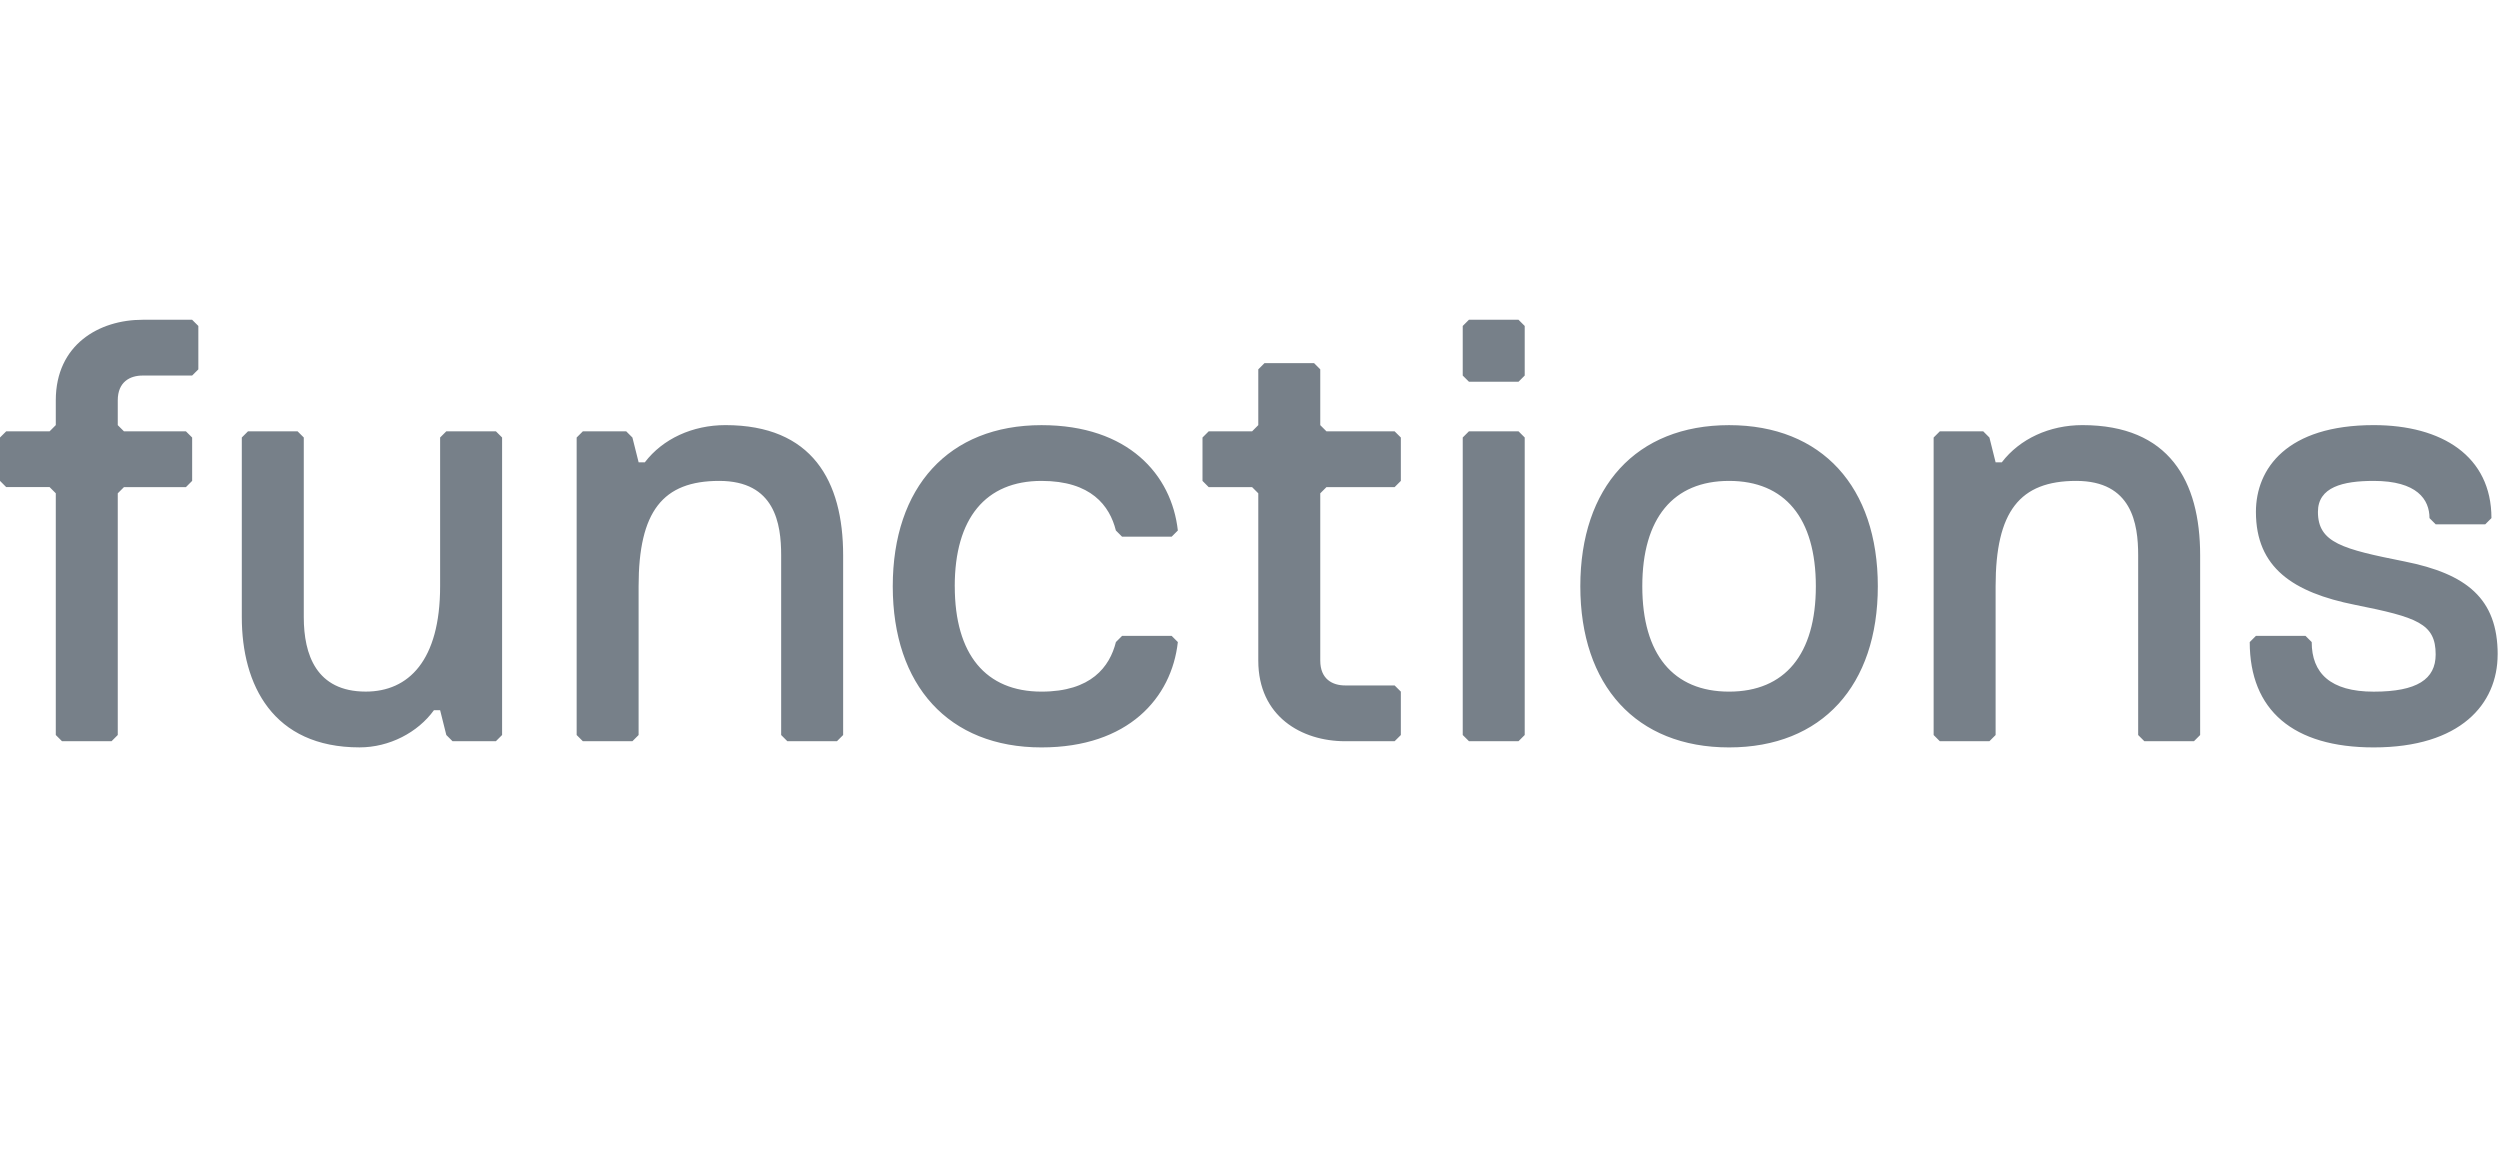
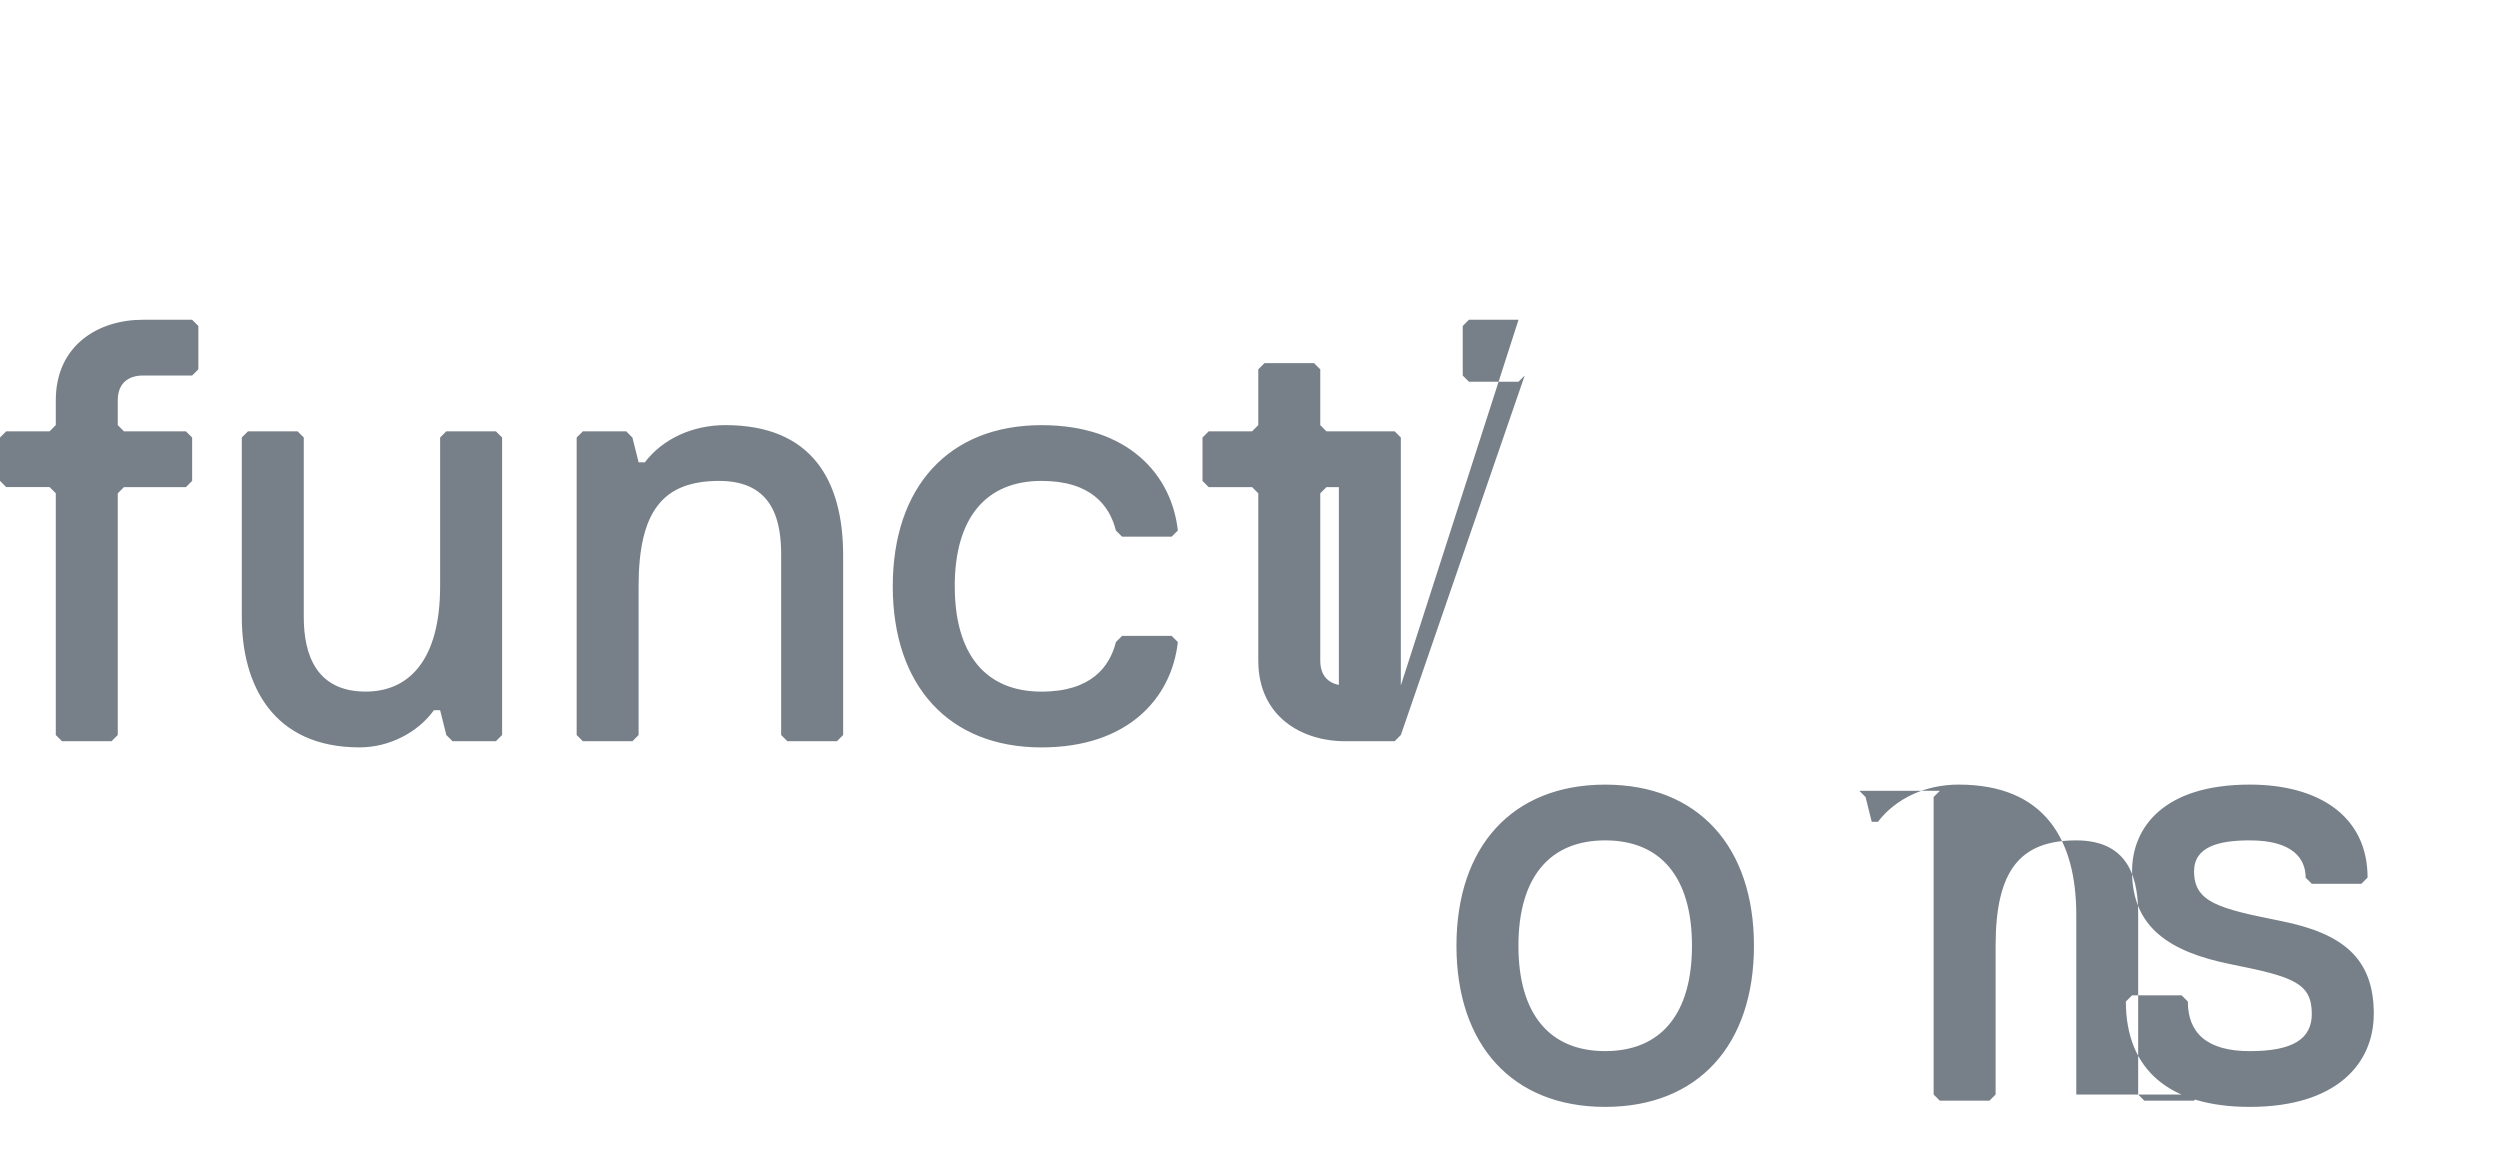
<svg xmlns="http://www.w3.org/2000/svg" width="86" height="40" fill="none">
-   <path d="M6.61 16.543v-1.492l-.214-.213H4.264l-.213-.213v-.853c0-.64.426-.853.853-.853h1.705l.214-.213v-1.493L6.609 11H4.904c-1.493 0-2.985.853-2.985 2.772v.852l-.213.214H.213L0 15.05v1.492l.213.214h1.493l.213.213v8.315l.213.213h1.706l.213-.213V16.97l.213-.213h2.132l.213-.214zm10.662 8.742V15.05l-.213-.213h-1.706l-.213.213v5.117c0 2.558-1.087 3.624-2.558 3.624-1.706 0-2.132-1.279-2.132-2.558V15.05l-.214-.213H8.531l-.213.213v6.183c0 2.324 1.066 4.477 4.05 4.477 1.024 0 2.005-.511 2.559-1.279h.213l.213.853.213.213h1.493l.213-.213zm11.732 0v-6.183c0-2.559-1.066-4.478-4.05-4.478-1.13 0-2.154.47-2.772 1.28h-.213l-.214-.853-.213-.213H20.05l-.213.213v10.234l.213.213h1.705l.213-.213v-5.117c0-2.58.832-3.625 2.772-3.625 1.92 0 2.132 1.472 2.132 2.559v6.183l.213.213h1.706l.213-.213zm3.839-5.117c0-2.345 1.066-3.625 2.985-3.625 1.705 0 2.345.853 2.558 1.706l.213.213h1.706l.213-.213c-.213-1.919-1.705-3.624-4.69-3.624-3.198 0-5.117 2.132-5.117 5.543s1.919 5.543 5.117 5.543c2.985 0 4.477-1.705 4.69-3.624l-.213-.213H38.6l-.213.213c-.213.852-.853 1.705-2.558 1.705-1.92 0-2.985-1.279-2.985-3.624zm15.346 5.117v-1.493l-.214-.213H46.27c-.427 0-.853-.213-.853-.853V16.97l.213-.213h2.345l.214-.214v-1.492l-.214-.213H45.63l-.213-.213v-1.92l-.213-.213h-1.706l-.213.214v1.918l-.213.214h-1.493l-.213.213v1.492l.213.214h1.493l.213.213v5.756c0 1.92 1.492 2.772 2.985 2.772h1.705l.214-.213zm4.261-12.366v-1.706L52.237 11h-1.706l-.213.213v1.706l.214.213h1.705l.213-.213zm0 12.366V15.05l-.213-.213h-1.706l-.213.213v10.234l.214.213h1.705l.213-.213zm1.913-5.117c0 3.411 1.92 5.543 5.117 5.543 3.198 0 5.117-2.132 5.117-5.543s-1.919-5.543-5.117-5.543-5.117 2.132-5.117 5.543zm2.132 0c0-2.345 1.066-3.625 2.985-3.625 1.92 0 2.985 1.28 2.985 3.625 0 2.345-1.066 3.624-2.985 3.624-1.919 0-2.985-1.279-2.985-3.624zm19.19 5.117v-6.183c0-2.559-1.066-4.478-4.051-4.478-1.13 0-2.153.47-2.772 1.28h-.213l-.213-.853-.213-.213H66.73l-.213.213v10.234l.213.213h1.706l.213-.213v-5.117c0-2.58.832-3.625 2.772-3.625 1.918 0 2.132 1.472 2.132 2.559v6.183l.213.213h1.706l.213-.213zm10.235-2.772c0-1.919-1.067-2.772-3.199-3.198-2.132-.426-2.984-.64-2.984-1.706 0-.852.852-1.066 1.918-1.066 1.493 0 1.92.64 1.92 1.28l.212.213h1.706l.213-.213c0-2.133-1.705-3.199-4.05-3.199-2.986 0-4.052 1.493-4.052 2.985 0 1.92 1.28 2.772 3.412 3.198 2.132.427 2.771.64 2.771 1.706 0 .853-.64 1.28-2.132 1.28s-2.132-.64-2.132-1.706l-.213-.213h-1.706l-.213.213c0 2.345 1.493 3.624 4.264 3.624 2.985 0 4.264-1.492 4.264-3.198z" fill="#778089" />
+   <path d="M6.61 16.543v-1.492l-.214-.213H4.264l-.213-.213v-.853c0-.64.426-.853.853-.853h1.705l.214-.213v-1.493L6.609 11H4.904c-1.493 0-2.985.853-2.985 2.772v.852l-.213.214H.213L0 15.05v1.492l.213.214h1.493l.213.213v8.315l.213.213h1.706l.213-.213V16.97l.213-.213h2.132l.213-.214zm10.662 8.742V15.05l-.213-.213h-1.706l-.213.213v5.117c0 2.558-1.087 3.624-2.558 3.624-1.706 0-2.132-1.279-2.132-2.558V15.05l-.214-.213H8.531l-.213.213v6.183c0 2.324 1.066 4.477 4.05 4.477 1.024 0 2.005-.511 2.559-1.279h.213l.213.853.213.213h1.493l.213-.213zm11.732 0v-6.183c0-2.559-1.066-4.478-4.05-4.478-1.13 0-2.154.47-2.772 1.28h-.213l-.214-.853-.213-.213H20.05l-.213.213v10.234l.213.213h1.705l.213-.213v-5.117c0-2.58.832-3.625 2.772-3.625 1.92 0 2.132 1.472 2.132 2.559v6.183l.213.213h1.706l.213-.213zm3.839-5.117c0-2.345 1.066-3.625 2.985-3.625 1.705 0 2.345.853 2.558 1.706l.213.213h1.706l.213-.213c-.213-1.919-1.705-3.624-4.69-3.624-3.198 0-5.117 2.132-5.117 5.543s1.919 5.543 5.117 5.543c2.985 0 4.477-1.705 4.69-3.624l-.213-.213H38.6l-.213.213c-.213.852-.853 1.705-2.558 1.705-1.92 0-2.985-1.279-2.985-3.624zm15.346 5.117v-1.493l-.214-.213H46.27c-.427 0-.853-.213-.853-.853V16.97l.213-.213h2.345l.214-.214v-1.492l-.214-.213H45.63l-.213-.213v-1.92l-.213-.213h-1.706l-.213.214v1.918l-.213.214h-1.493l-.213.213v1.492l.213.214h1.493l.213.213v5.756c0 1.92 1.492 2.772 2.985 2.772h1.705l.214-.213zv-1.706L52.237 11h-1.706l-.213.213v1.706l.214.213h1.705l.213-.213zm0 12.366V15.05l-.213-.213h-1.706l-.213.213v10.234l.214.213h1.705l.213-.213zm1.913-5.117c0 3.411 1.92 5.543 5.117 5.543 3.198 0 5.117-2.132 5.117-5.543s-1.919-5.543-5.117-5.543-5.117 2.132-5.117 5.543zm2.132 0c0-2.345 1.066-3.625 2.985-3.625 1.92 0 2.985 1.28 2.985 3.625 0 2.345-1.066 3.624-2.985 3.624-1.919 0-2.985-1.279-2.985-3.624zm19.19 5.117v-6.183c0-2.559-1.066-4.478-4.051-4.478-1.13 0-2.153.47-2.772 1.28h-.213l-.213-.853-.213-.213H66.73l-.213.213v10.234l.213.213h1.706l.213-.213v-5.117c0-2.58.832-3.625 2.772-3.625 1.918 0 2.132 1.472 2.132 2.559v6.183l.213.213h1.706l.213-.213zm10.235-2.772c0-1.919-1.067-2.772-3.199-3.198-2.132-.426-2.984-.64-2.984-1.706 0-.852.852-1.066 1.918-1.066 1.493 0 1.92.64 1.92 1.28l.212.213h1.706l.213-.213c0-2.133-1.705-3.199-4.05-3.199-2.986 0-4.052 1.493-4.052 2.985 0 1.92 1.28 2.772 3.412 3.198 2.132.427 2.771.64 2.771 1.706 0 .853-.64 1.28-2.132 1.28s-2.132-.64-2.132-1.706l-.213-.213h-1.706l-.213.213c0 2.345 1.493 3.624 4.264 3.624 2.985 0 4.264-1.492 4.264-3.198z" fill="#778089" />
</svg>